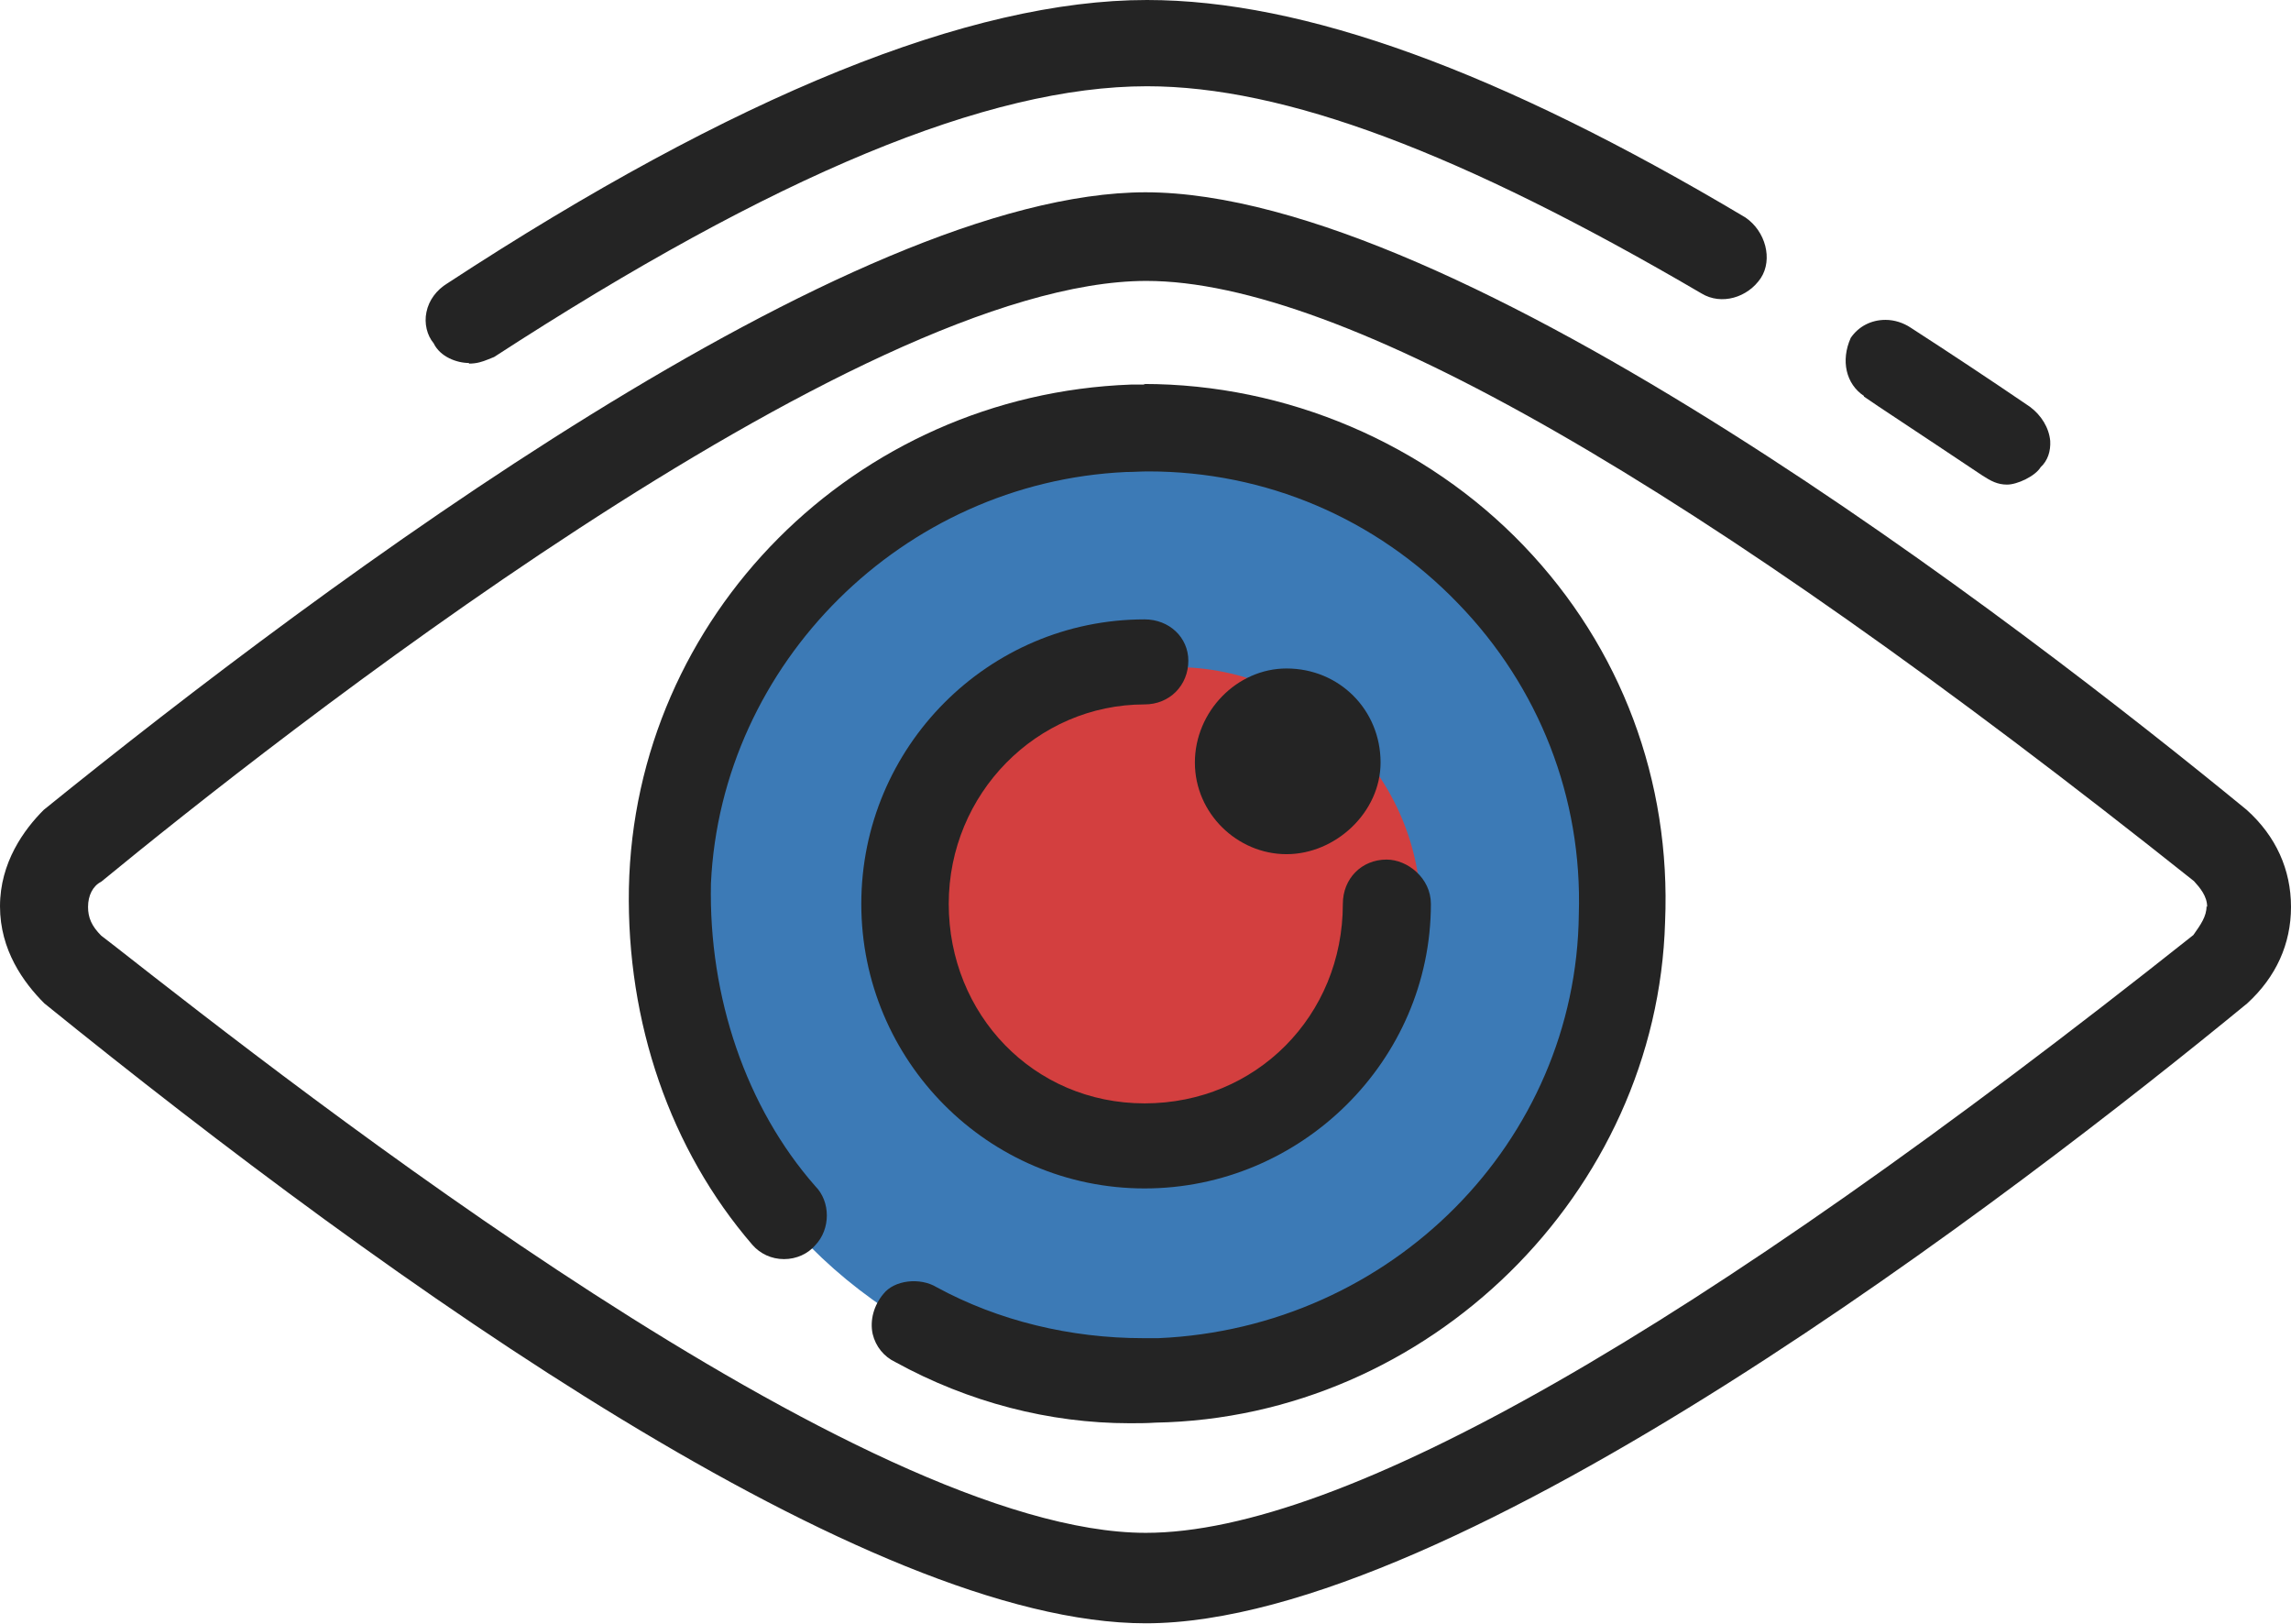
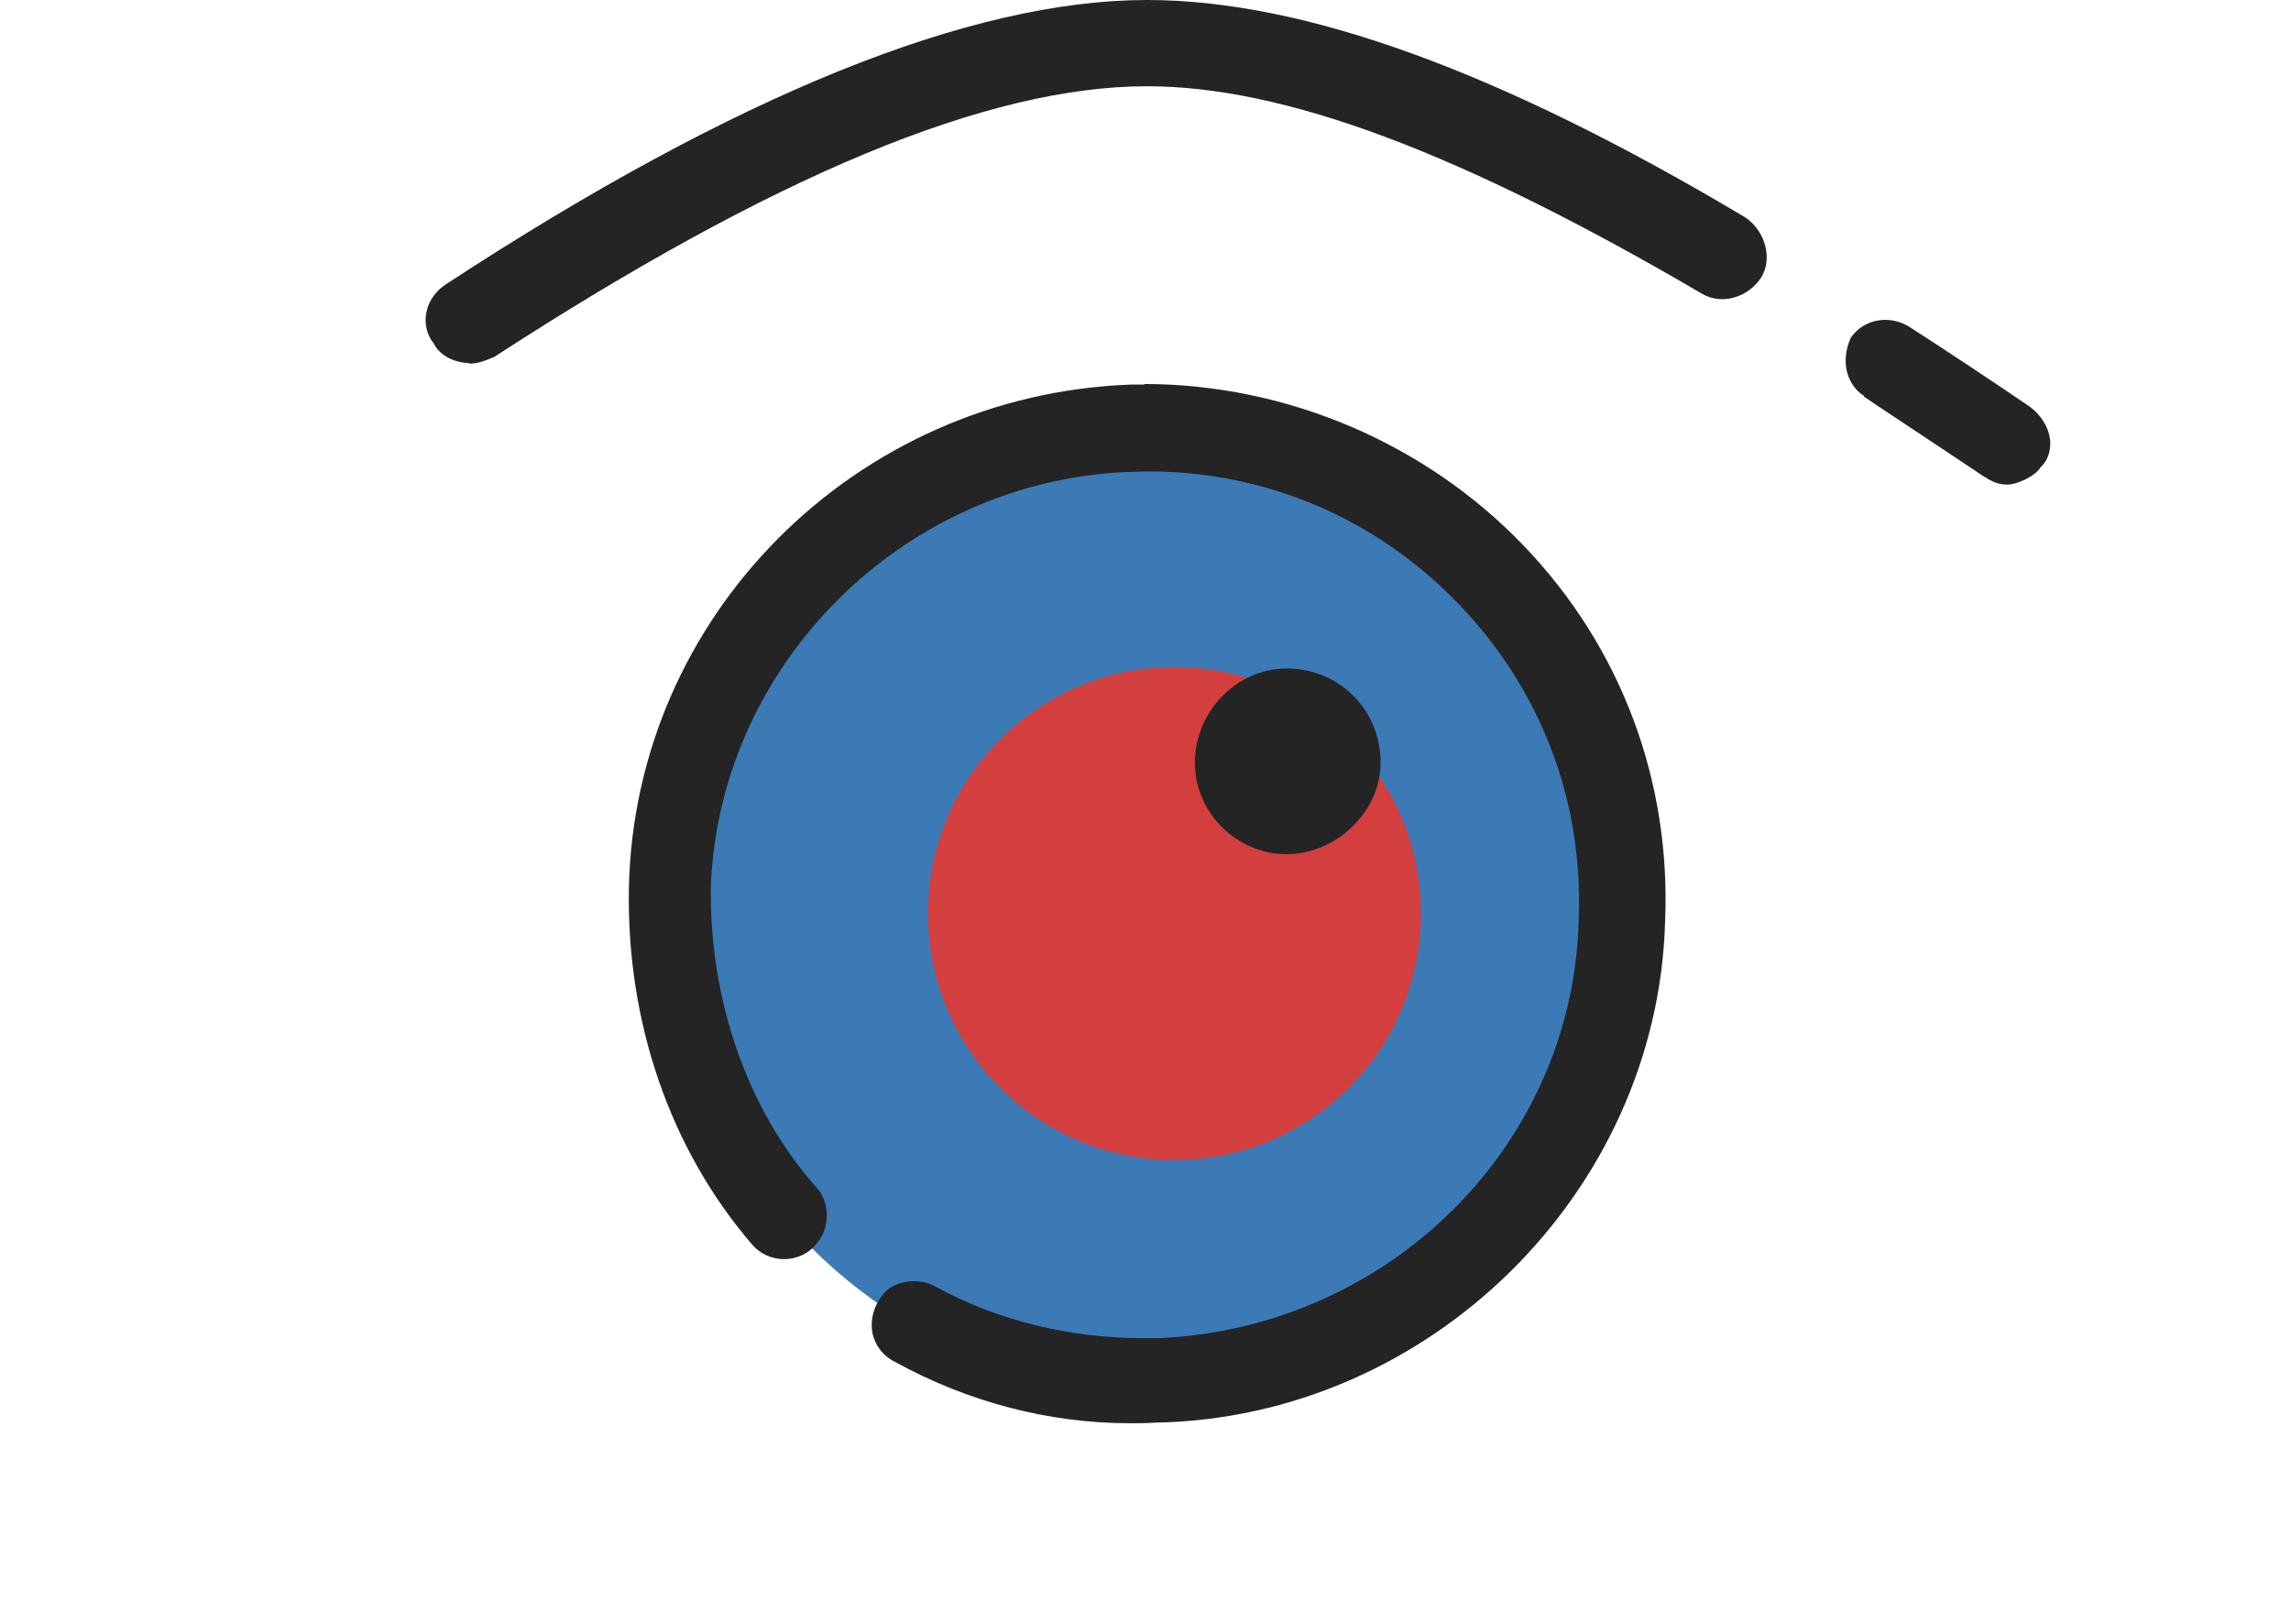
<svg xmlns="http://www.w3.org/2000/svg" width="79" height="56" viewBox="0 0 79 56" fill="none">
  <circle cx="40" cy="31" r="17" fill="#3C7AB6" />
  <circle cx="40.5" cy="31.5" r="8.5" fill="#D33F3F" />
  <path d="M64.273 13.673L64.79 14.024C65.946 14.788 67.124 15.573 68.363 16.399C68.652 16.585 68.879 16.709 69.21 16.709C69.561 16.709 70.18 16.419 70.366 16.11C70.614 15.883 70.717 15.552 70.697 15.201C70.655 14.747 70.387 14.313 69.995 14.024C68.569 13.053 67.227 12.165 65.884 11.297C65.637 11.132 65.327 11.029 65.017 11.029C64.521 11.029 64.088 11.256 63.819 11.649C63.468 12.433 63.654 13.239 64.273 13.652V13.673Z" fill="#242424" />
  <path d="M16.171 12.537C16.44 12.537 16.626 12.475 16.832 12.392L17.039 12.309C26.705 6.031 34.078 2.974 39.551 2.974C44.281 2.974 50.353 5.246 58.676 10.12C59.358 10.533 60.267 10.265 60.721 9.583C61.134 8.943 60.886 7.972 60.184 7.497C51.696 2.437 44.942 0 39.551 0C33.459 0 25.342 3.284 15.428 9.769C15.056 9.996 14.788 10.348 14.705 10.761C14.622 11.153 14.726 11.566 14.953 11.835C15.18 12.309 15.758 12.516 16.171 12.516V12.537Z" fill="#242424" />
-   <path d="M39.51 6.63C29.328 6.63 11.339 19.972 1.508 27.924C0.826 28.605 0 29.741 0 31.249C0 32.757 0.806 33.872 1.528 34.595C13.569 44.343 29.927 55.971 39.51 55.971C50.23 55.971 69.644 41.039 77.492 34.595C78.484 33.686 79 32.55 79 31.27C79 29.989 78.484 28.832 77.472 27.924C69.665 21.521 50.312 6.63 39.49 6.63H39.51ZM76.088 31.249C76.088 31.6 75.881 31.889 75.633 32.24C58.408 45.913 46.264 52.852 39.51 52.852C29.762 52.852 10.327 37.61 3.945 32.612L3.49 32.261C3.16 31.93 3.036 31.641 3.036 31.27C3.036 30.877 3.201 30.547 3.49 30.402C9.397 25.549 29.493 9.686 39.531 9.686C46.264 9.686 58.429 16.667 75.654 30.381C75.861 30.609 76.109 30.898 76.109 31.27L76.088 31.249Z" fill="#242424" />
  <path d="M39.489 13.26C39.324 13.26 39.159 13.26 38.994 13.26C29.472 13.611 21.872 21.253 21.686 30.629C21.603 35.256 23.111 39.634 25.941 42.918C26.209 43.228 26.601 43.414 27.035 43.414C27.469 43.414 27.861 43.228 28.109 42.939C28.646 42.381 28.646 41.431 28.109 40.894C25.734 38.189 24.433 34.388 24.515 30.464C24.866 22.864 31.145 16.626 38.828 16.275C39.076 16.275 39.345 16.254 39.593 16.254C43.641 16.254 47.441 17.865 50.27 20.798C53.079 23.69 54.566 27.511 54.442 31.517C54.36 39.366 47.978 45.789 39.944 46.14C39.778 46.14 39.613 46.14 39.427 46.14C36.908 46.14 34.429 45.541 32.302 44.385C31.724 44.033 30.835 44.137 30.464 44.612C30.133 45.004 29.989 45.521 30.092 45.996C30.195 46.429 30.484 46.781 30.877 46.966C33.397 48.35 36.185 49.073 38.952 49.073C39.241 49.073 39.551 49.073 39.84 49.052C49.258 48.887 57.148 41.142 57.417 31.786C57.623 26.932 55.909 22.327 52.542 18.816C49.155 15.284 44.364 13.239 39.427 13.239L39.489 13.26Z" fill="#242424" />
-   <path d="M39.469 24.288C40.336 24.288 40.977 23.628 40.977 22.781C40.977 21.975 40.316 21.356 39.469 21.356C34.078 21.356 29.7 25.755 29.7 31.166C29.7 36.577 34.078 40.977 39.469 40.977C44.859 40.977 49.341 36.577 49.341 31.166C49.341 30.278 48.536 29.638 47.813 29.638C46.946 29.638 46.305 30.299 46.305 31.166C46.305 35.028 43.31 38.044 39.469 38.044C35.627 38.044 32.715 34.966 32.715 31.166C32.715 27.366 35.751 24.288 39.469 24.288V24.288Z" fill="#242424" />
  <path d="M47.606 26.292C47.606 24.474 46.181 23.049 44.363 23.049C42.649 23.049 41.203 24.537 41.203 26.292C41.203 28.048 42.669 29.452 44.363 29.452C46.057 29.452 47.606 28.006 47.606 26.292Z" fill="#242424" />
</svg>